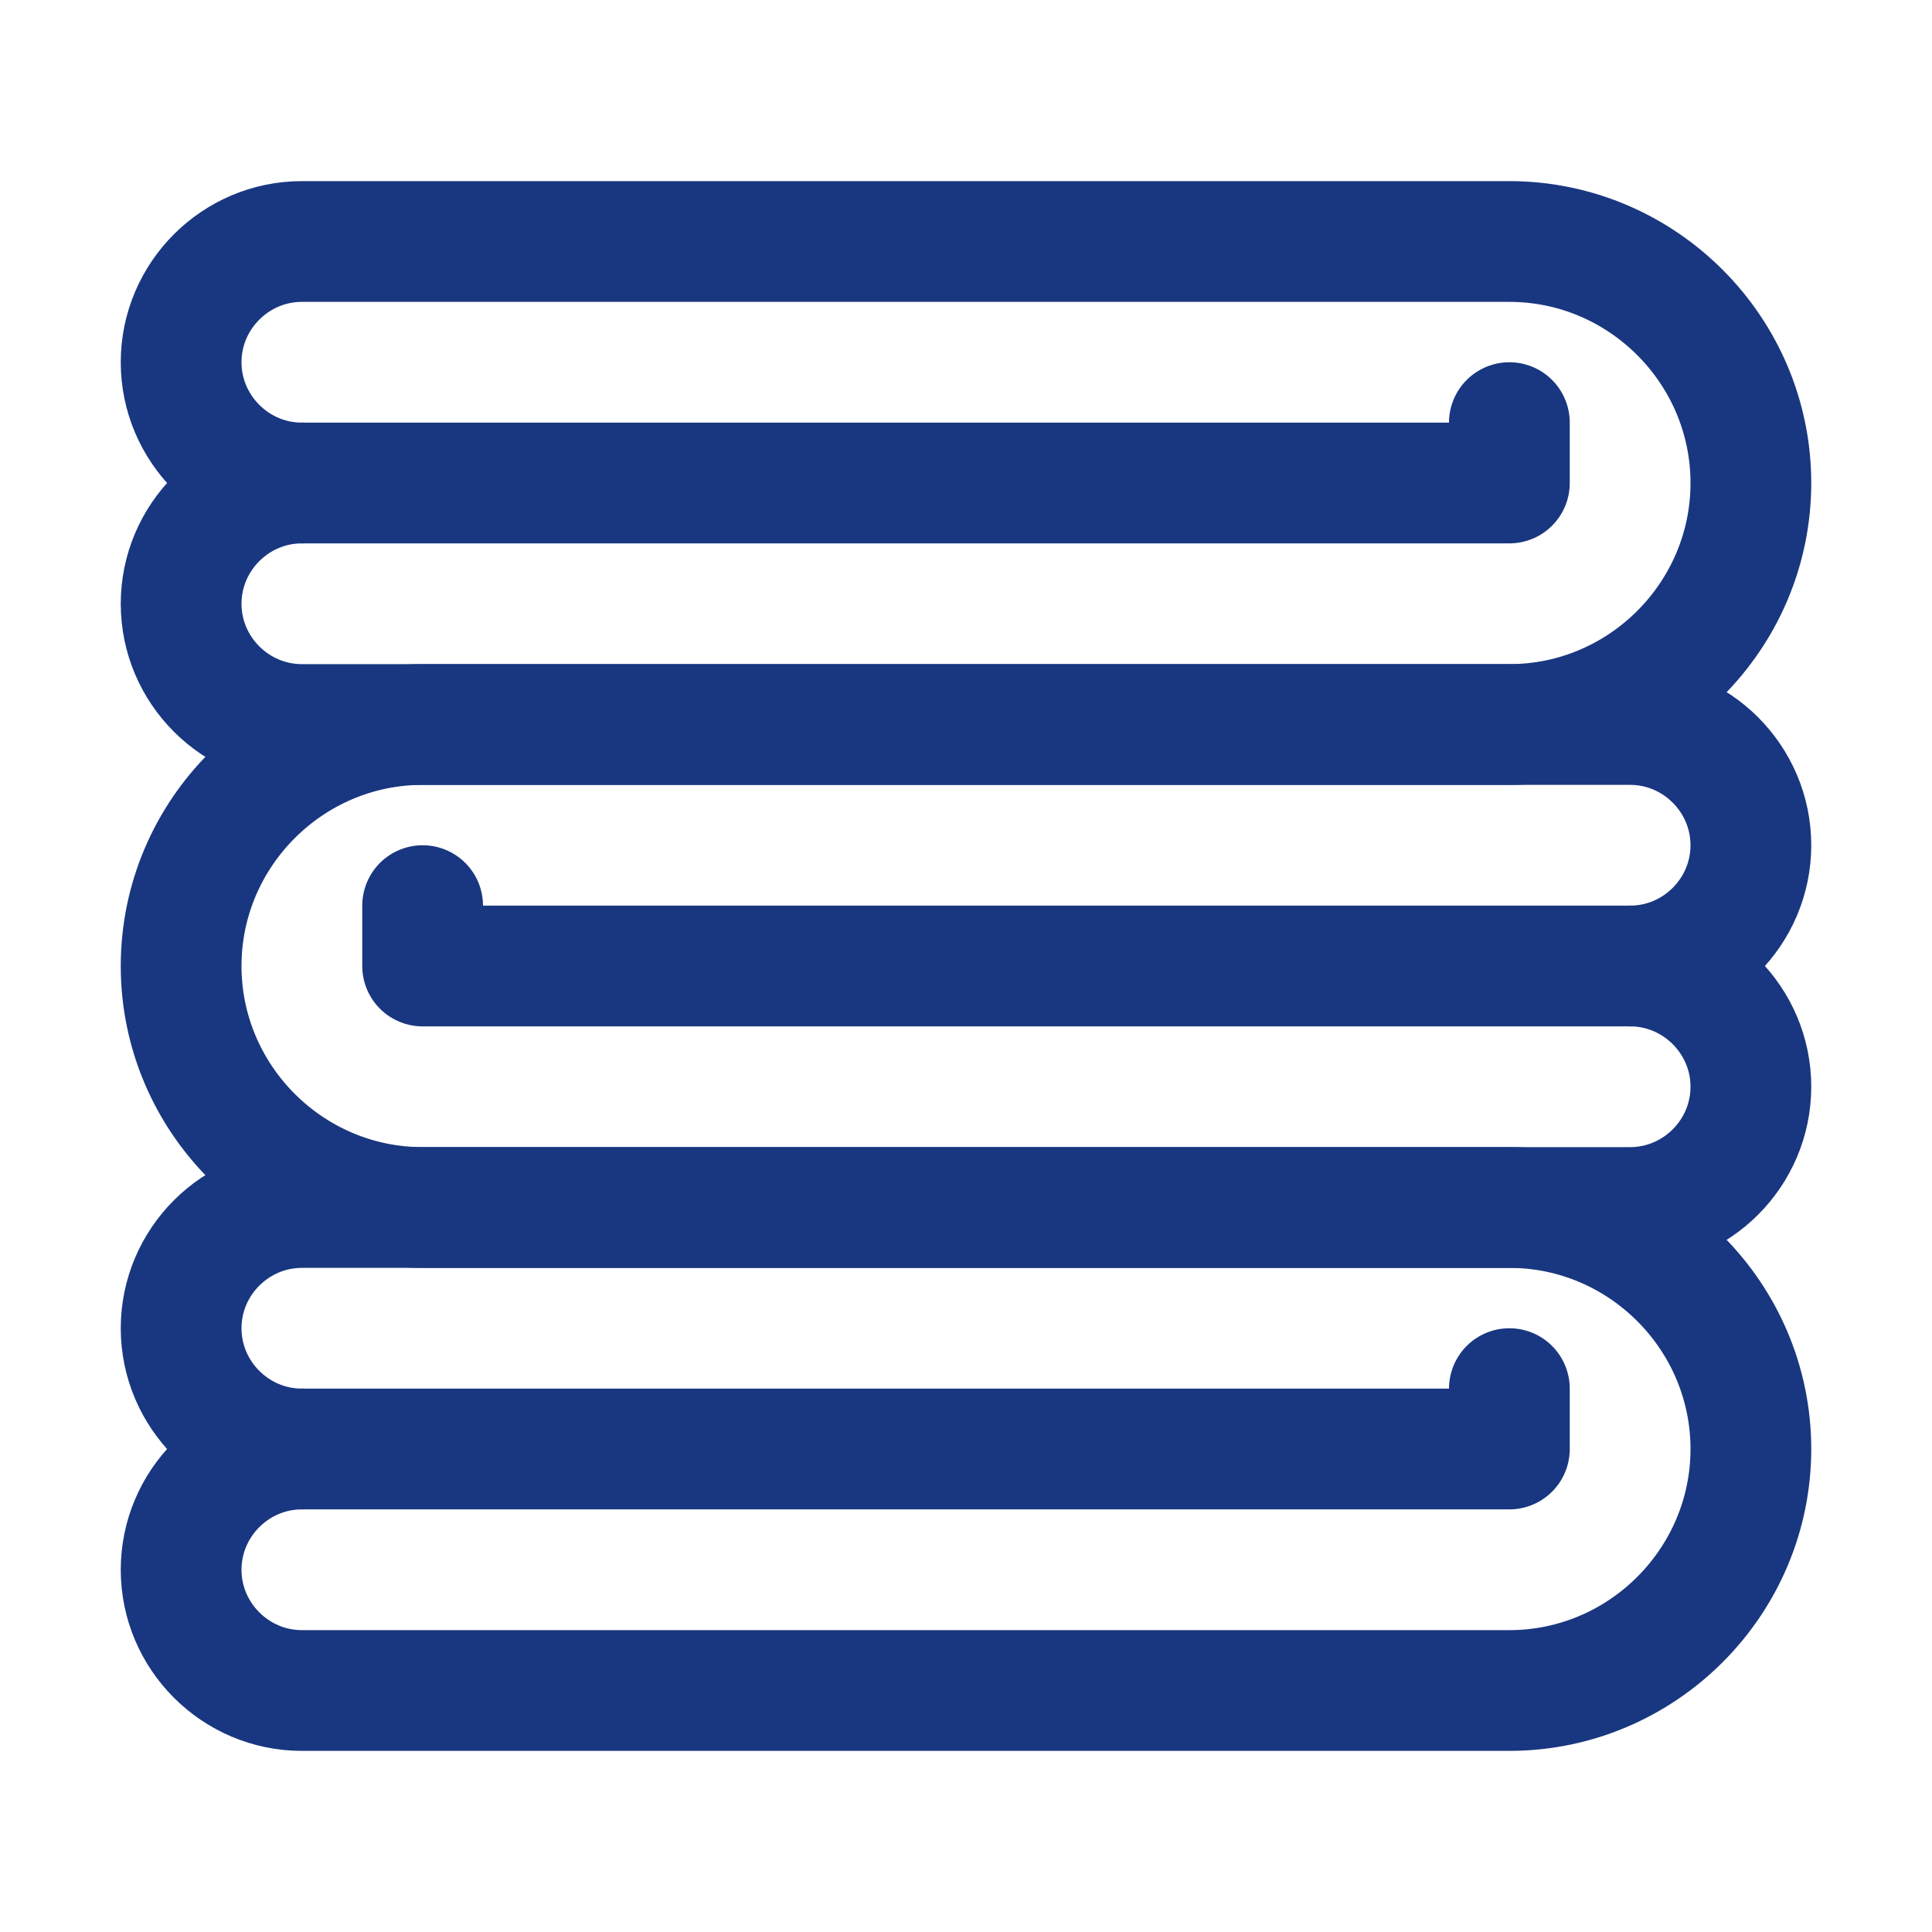
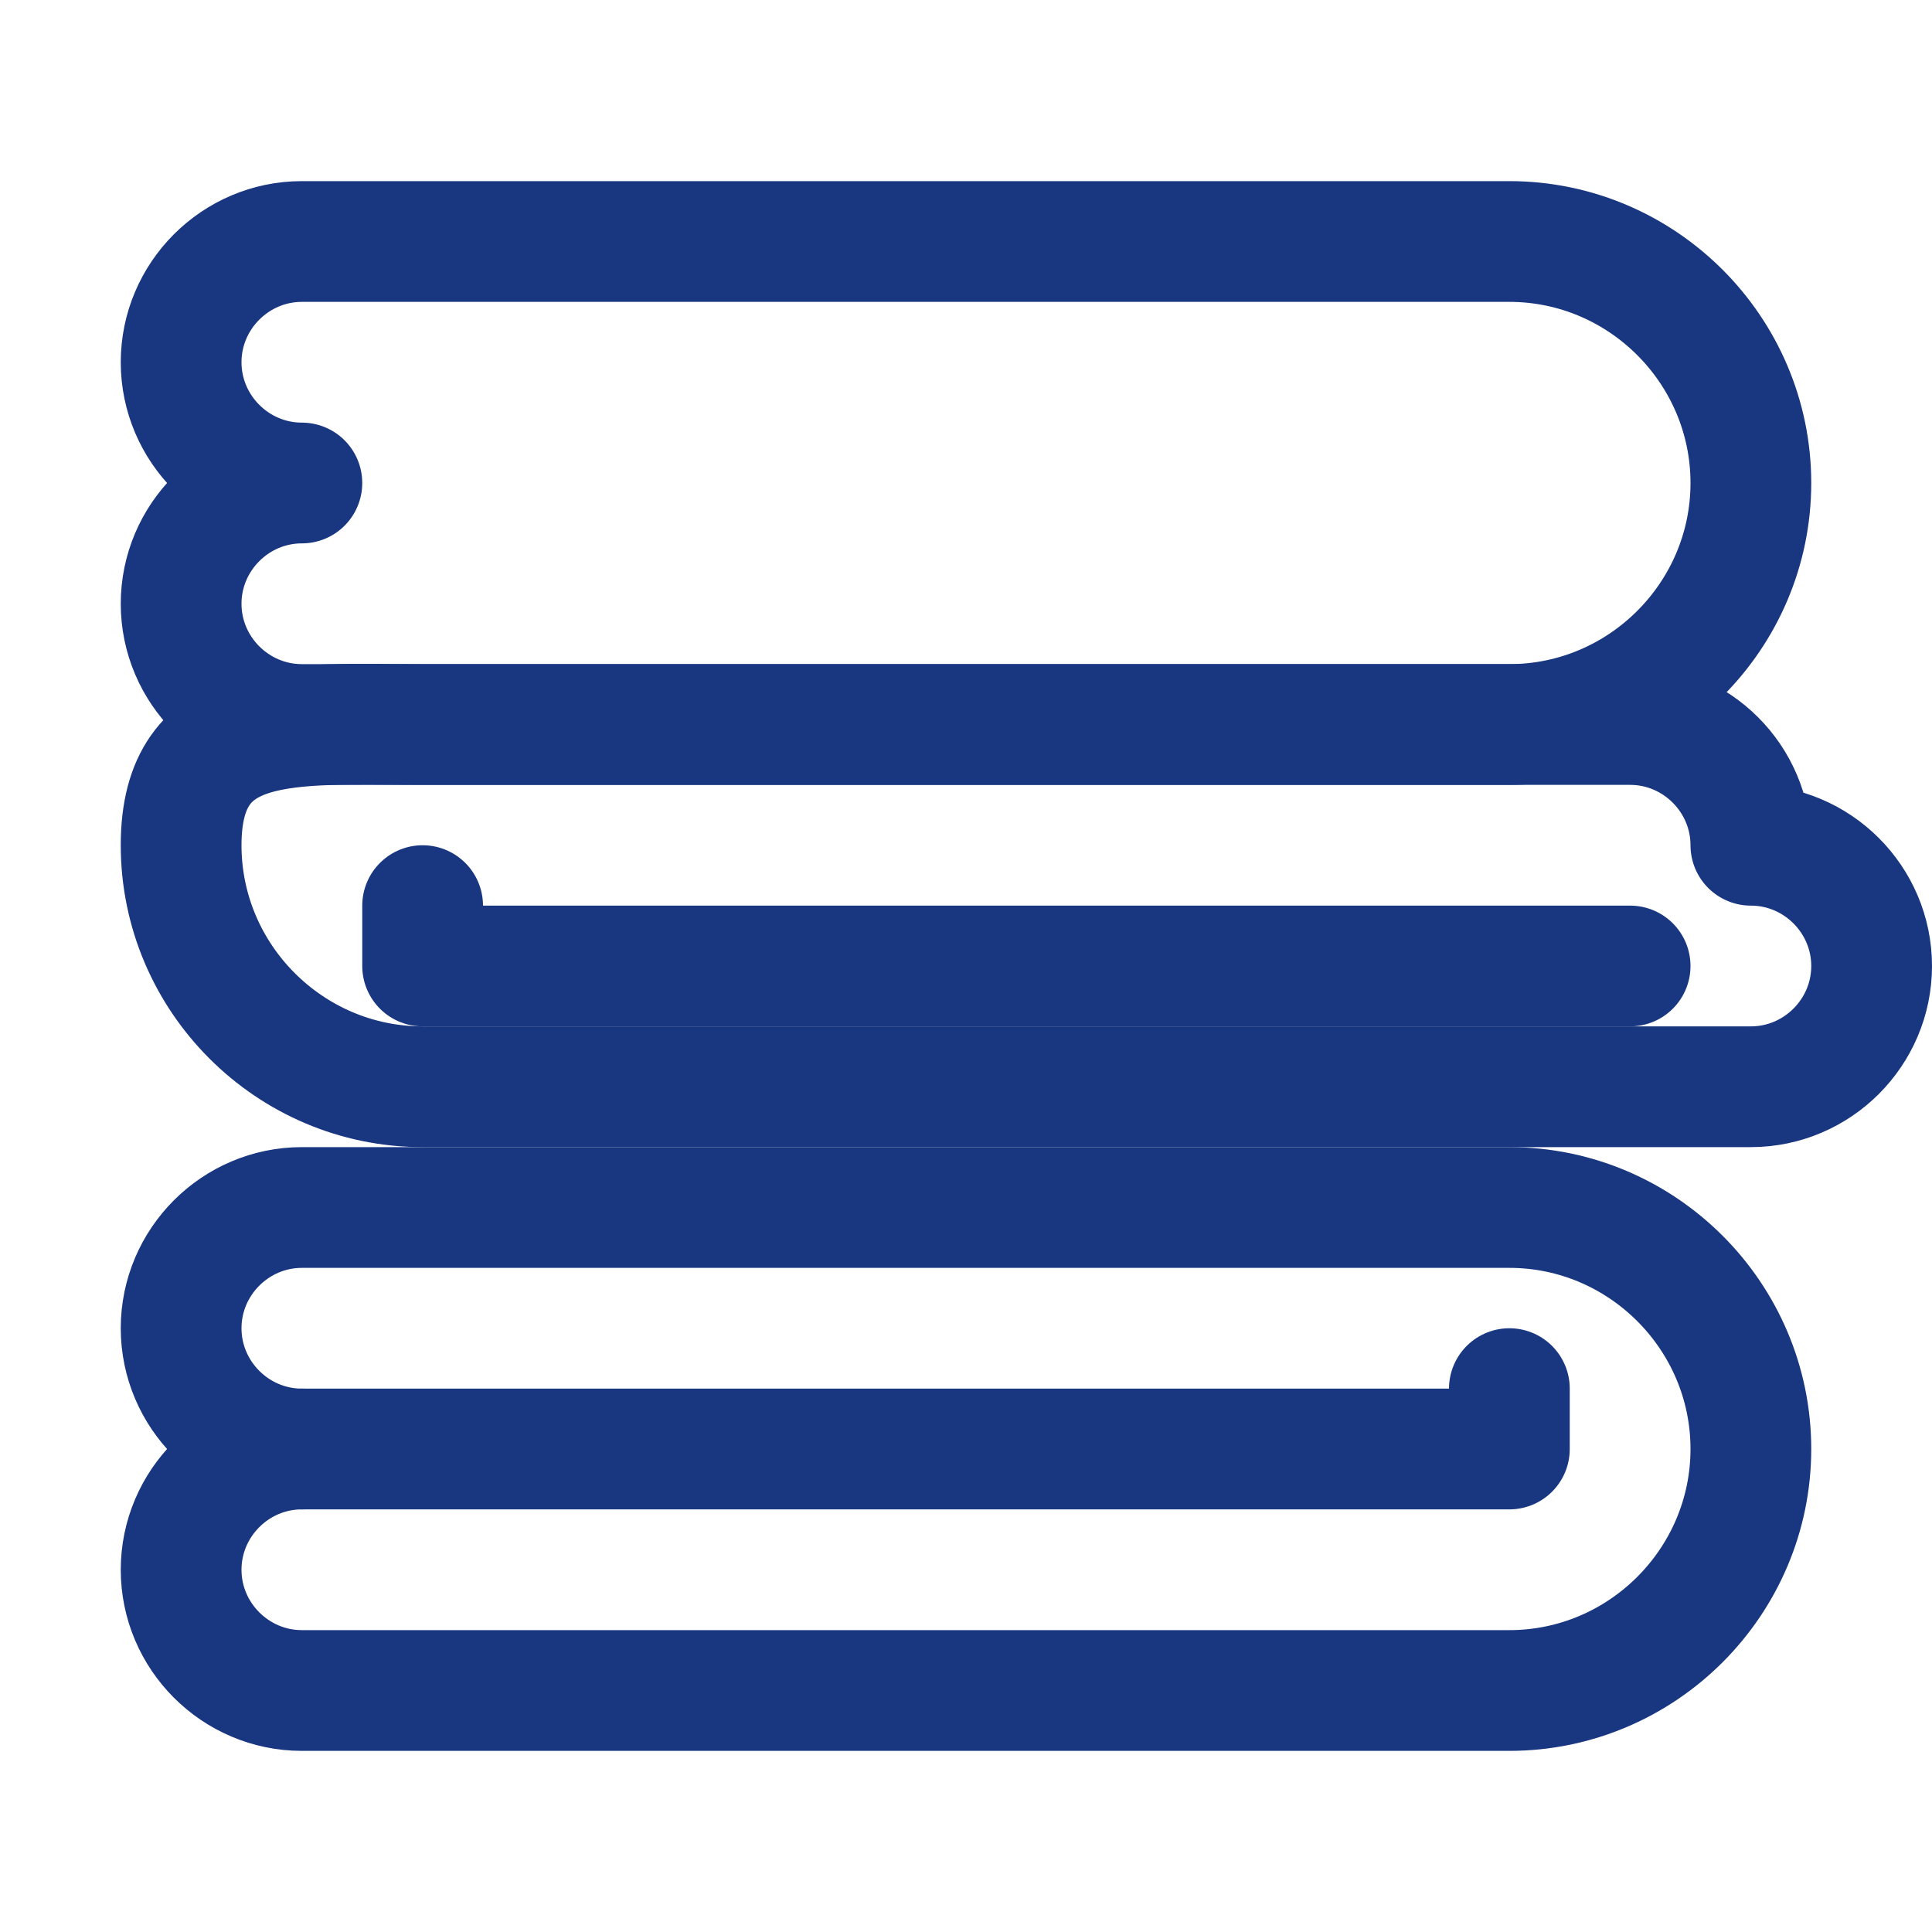
<svg xmlns="http://www.w3.org/2000/svg" version="1.1" id="Icons" viewBox="0 0 32 32" xml:space="preserve" width="800px" height="800px" fill="#000000" stroke="#000000">
  <g id="SVGRepo_bgCarrier" stroke-width="0" />
  <g id="SVGRepo_tracerCarrier" stroke-linecap="round" stroke-linejoin="round" />
  <g id="SVGRepo_iconCarrier">
    <style type="text/css"> .st0{fill:none;stroke:#193780;stroke-width:2;stroke-linecap:round;stroke-linejoin:round;stroke-miterlimit:10;} </style>
    <path class="st0" d="M25,20H5c-1.1,0-2,0.9-2,2s0.9,2,2,2c-1.1,0-2,0.9-2,2s0.9,2,2,2h20c2.2,0,4-1.8,4-4S27.2,20,25,20z" />
    <polyline class="st0" points="25,23 25,24 5,24 " />
    <path class="st0" d="M25,4H5C3.9,4,3,4.9,3,6s0.9,2,2,2c-1.1,0-2,0.9-2,2s0.9,2,2,2h20c2.2,0,4-1.8,4-4S27.2,4,25,4z" />
-     <polyline class="st0" points="25,7 25,8 5,8 " />
-     <path class="st0" d="M7,12h20c1.1,0,2,0.9,2,2s-0.9,2-2,2c1.1,0,2,0.9,2,2s-0.9,2-2,2H7c-2.2,0-4-1.8-4-4S4.8,12,7,12z" />
+     <path class="st0" d="M7,12h20c1.1,0,2,0.9,2,2c1.1,0,2,0.9,2,2s-0.9,2-2,2H7c-2.2,0-4-1.8-4-4S4.8,12,7,12z" />
    <polyline class="st0" points="7,15 7,16 27,16 " />
  </g>
</svg>